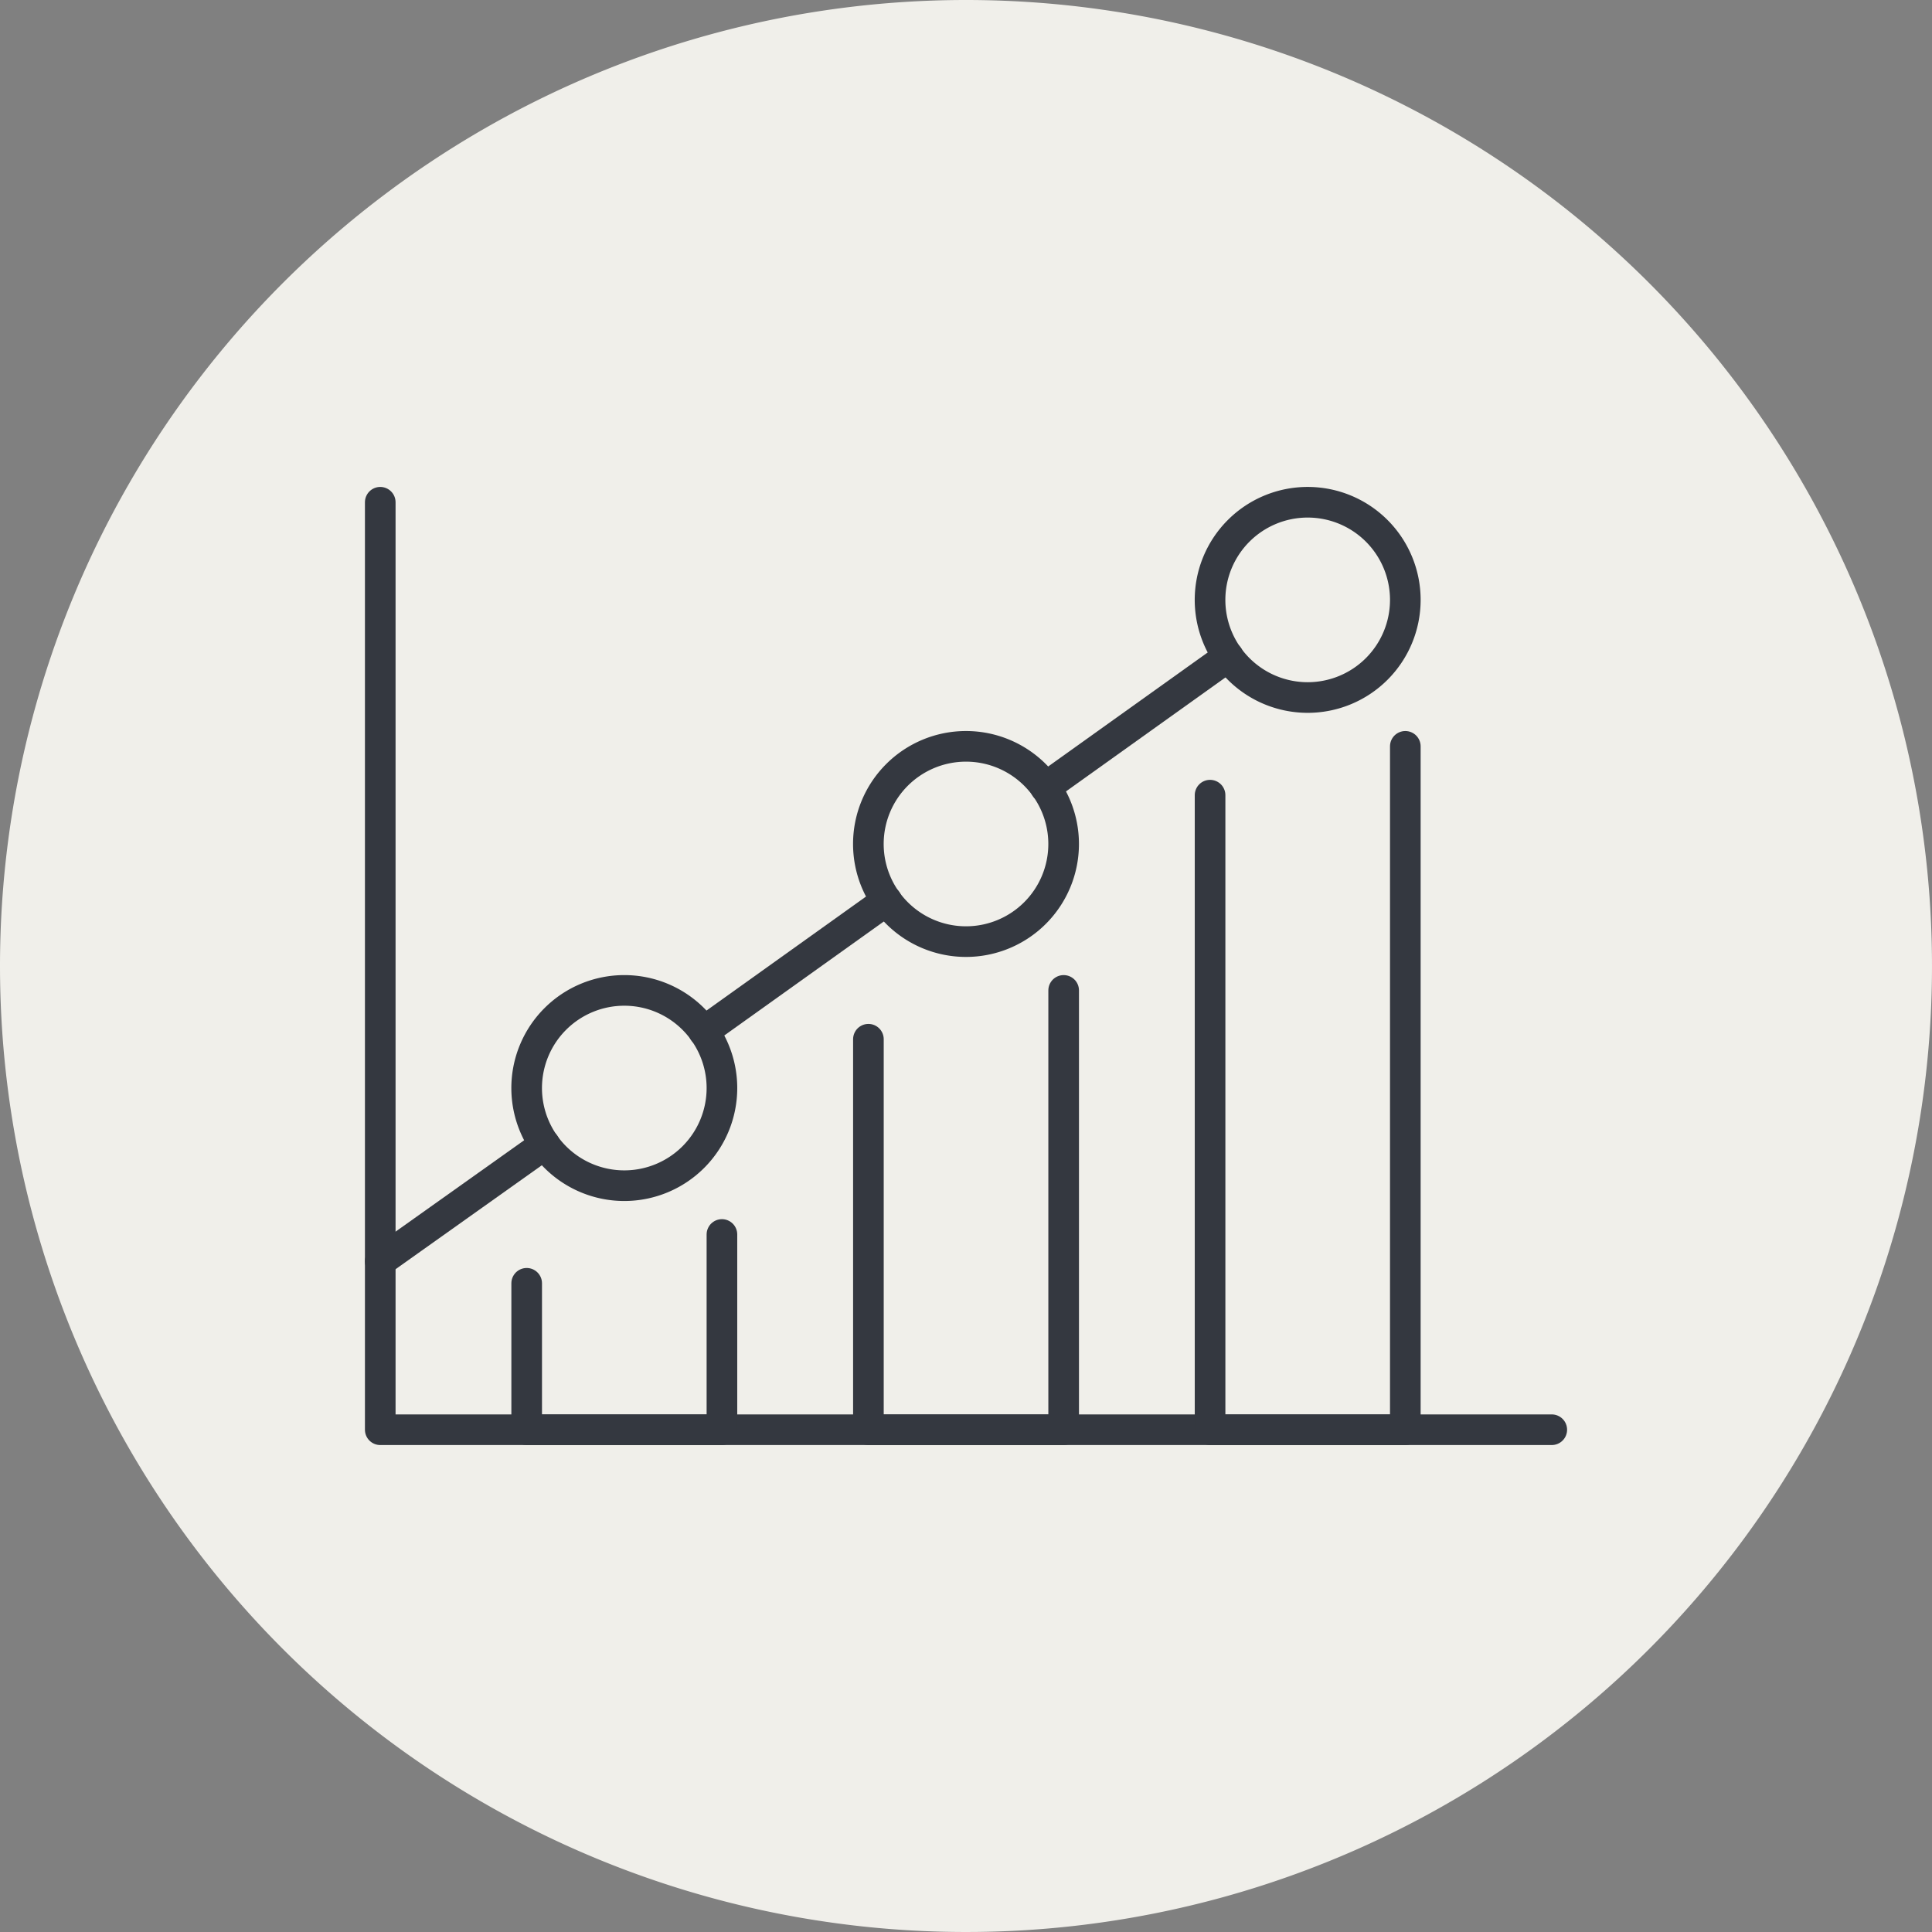
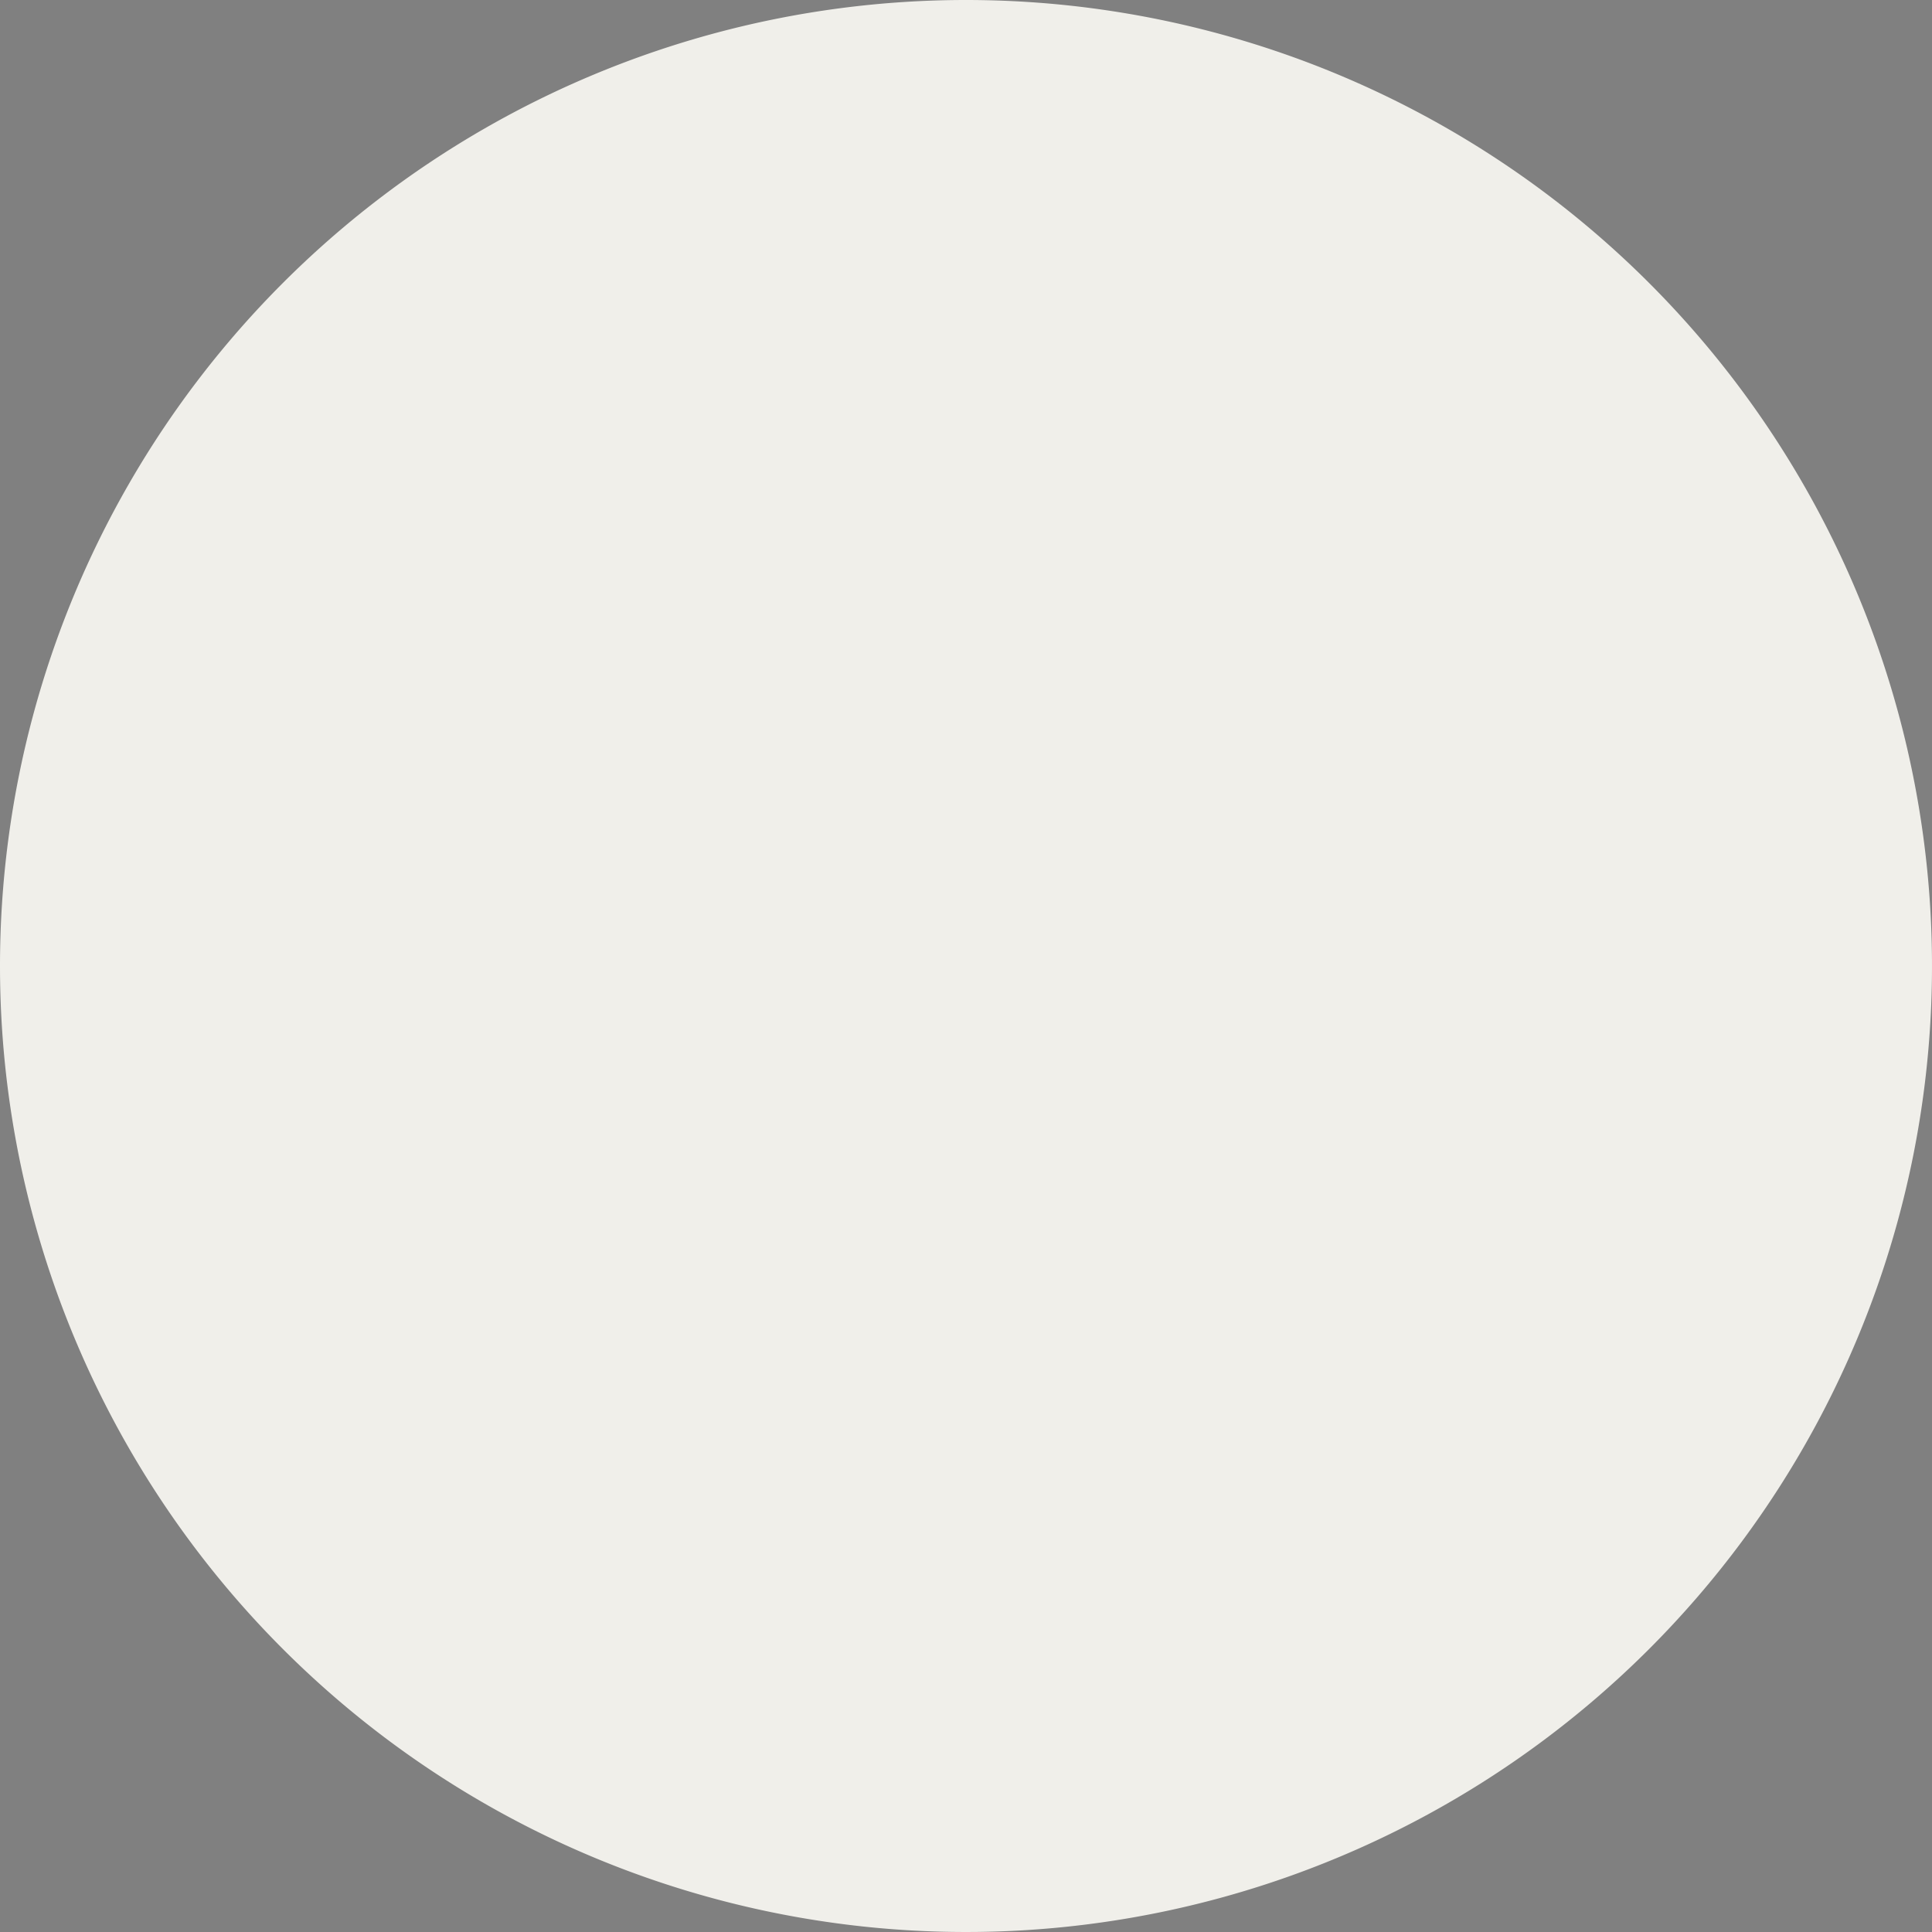
<svg xmlns="http://www.w3.org/2000/svg" width="82" height="82" viewBox="0 0 82 82">
  <rect x="0" y="0" width="82" height="82" fill="#808080" stroke="none" />
  <defs>
    <clipPath id="clip-path">
-       <rect id="長方形_191" data-name="長方形 191" width="51.359" height="41" fill="none" stroke="#707070" stroke-width="1.3" />
-     </clipPath>
+       </clipPath>
  </defs>
  <g id="グループ_227" data-name="グループ 227" transform="translate(-598 -2001)">
    <path id="パス_6599" data-name="パス 6599" d="M41,0A41,41,0,1,1,0,41,41,41,0,0,1,41,0Z" transform="translate(598 2001)" fill="#f0efea" />
    <g id="グループ_108" data-name="グループ 108" transform="translate(613.321 2021.5)">
      <g id="グループ_108-2" data-name="グループ 108" clip-path="url(#clip-path)">
-         <path id="パス_6470" data-name="パス 6470" d="M5,5V44.365H54.723" transform="translate(-4.182 -4.183)" fill="none" stroke="#343840" stroke-linecap="round" stroke-linejoin="round" stroke-width="1.3" />
-         <path id="パス_6471" data-name="パス 6471" d="M51.287,195v8.287H43v-6.215" transform="translate(-35.967 -163.105)" fill="none" stroke="#343840" stroke-linecap="round" stroke-linejoin="round" stroke-width="1.3" />
+         <path id="パス_6471" data-name="パス 6471" d="M51.287,195v8.287v-6.215" transform="translate(-35.967 -163.105)" fill="none" stroke="#343840" stroke-linecap="round" stroke-linejoin="round" stroke-width="1.3" />
        <path id="パス_6472" data-name="パス 6472" d="M51.287,135.811a4.144,4.144,0,1,1-4.144-4.144A4.144,4.144,0,0,1,51.287,135.811Z" transform="translate(-35.967 -110.131)" fill="none" stroke="#343840" stroke-linecap="round" stroke-linejoin="round" stroke-width="1.3" />
        <path id="パス_6473" data-name="パス 6473" d="M139.954,131.667v18.646h-8.287V133.739" transform="translate(-110.13 -110.131)" fill="none" stroke="#343840" stroke-linecap="round" stroke-linejoin="round" stroke-width="1.3" />
-         <path id="パス_6474" data-name="パス 6474" d="M139.953,72.478a4.144,4.144,0,1,1-4.144-4.144A4.144,4.144,0,0,1,139.953,72.478Z" transform="translate(-110.13 -57.157)" fill="none" stroke="#343840" stroke-linecap="round" stroke-linejoin="round" stroke-width="1.3" />
        <path id="パス_6475" data-name="パス 6475" d="M228.62,68.334V97.339h-8.287V70.406" transform="translate(-184.295 -57.157)" fill="none" stroke="#343840" stroke-linecap="round" stroke-linejoin="round" stroke-width="1.3" />
        <path id="パス_6476" data-name="パス 6476" d="M228.62,9.145A4.144,4.144,0,1,1,224.477,5,4.144,4.144,0,0,1,228.62,9.145Z" transform="translate(-184.295 -4.183)" fill="none" stroke="#343840" stroke-linecap="round" stroke-linejoin="round" stroke-width="1.3" />
-         <line id="線_204" data-name="線 204" x1="7.769" y2="5.552" transform="translate(29.046 7.365)" fill="none" stroke="#343840" stroke-linecap="round" stroke-linejoin="round" stroke-width="1.3" />
        <line id="線_205" data-name="線 205" x1="6.982" y2="4.962" transform="translate(0.818 28.072)" fill="none" stroke="#343840" stroke-linecap="round" stroke-linejoin="round" stroke-width="1.3" />
-         <line id="線_206" data-name="線 206" x1="7.769" y2="5.552" transform="translate(14.544 17.724)" fill="none" stroke="#343840" stroke-linecap="round" stroke-linejoin="round" stroke-width="1.3" />
      </g>
    </g>
  </g>
</svg>